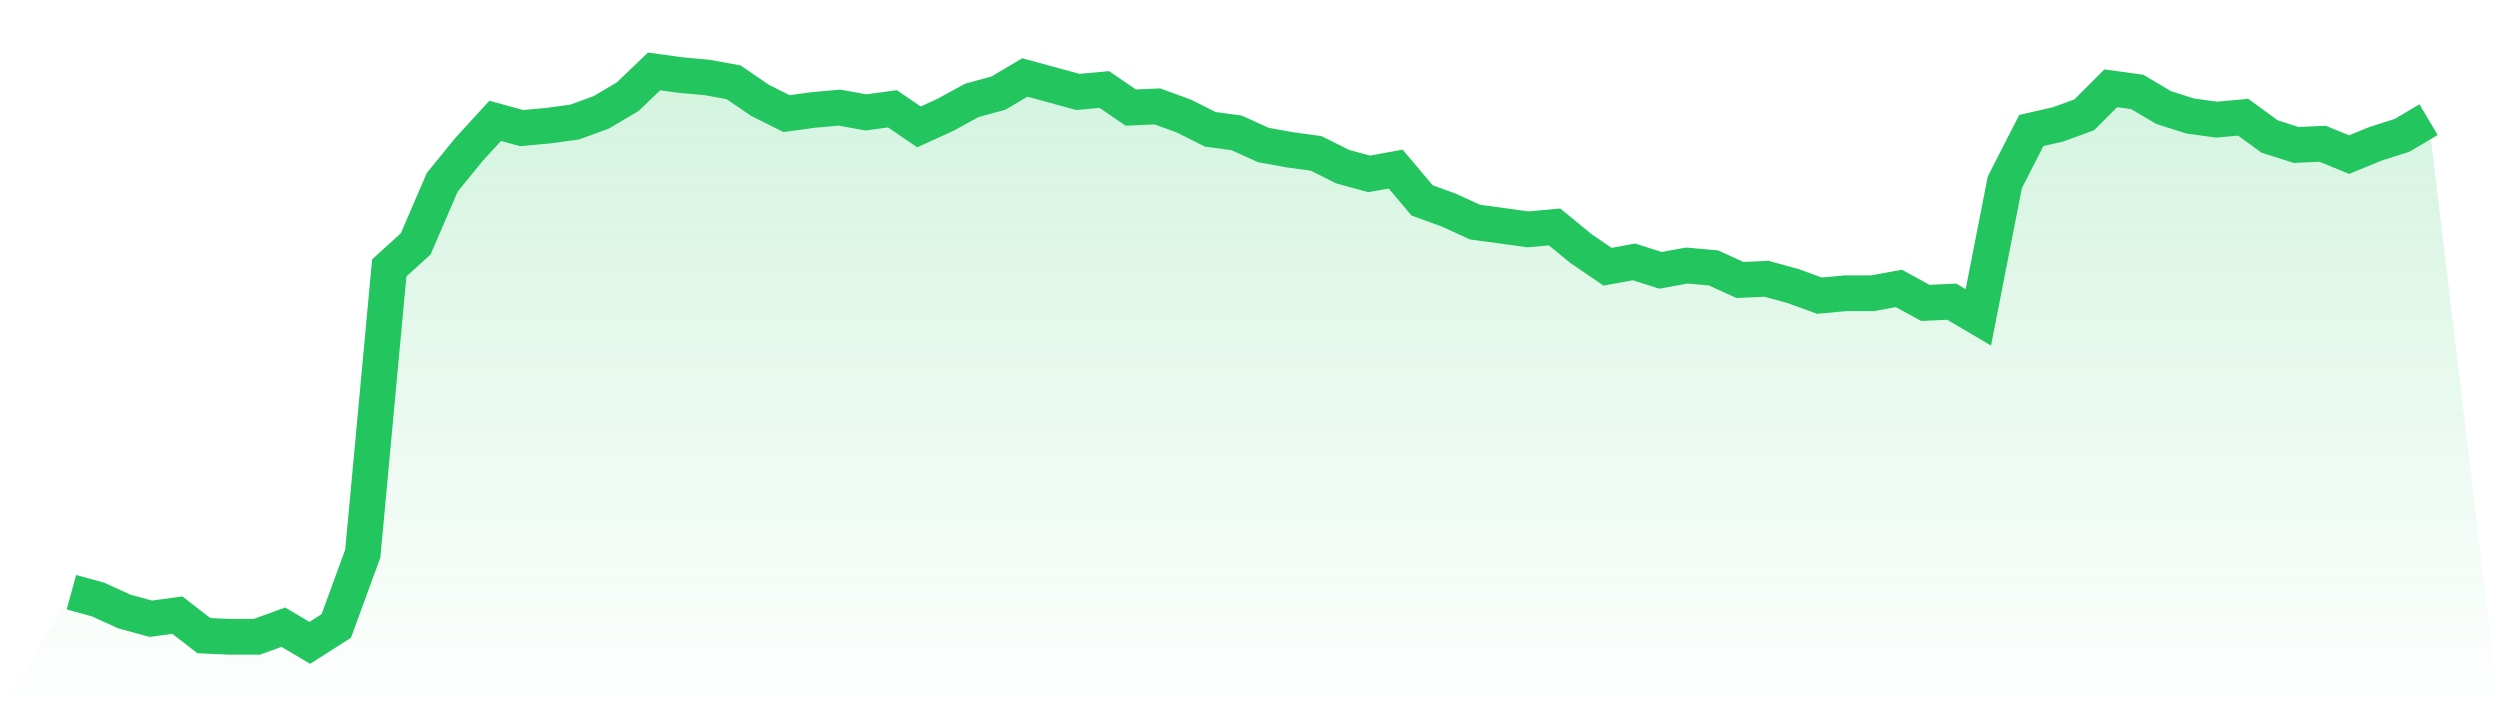
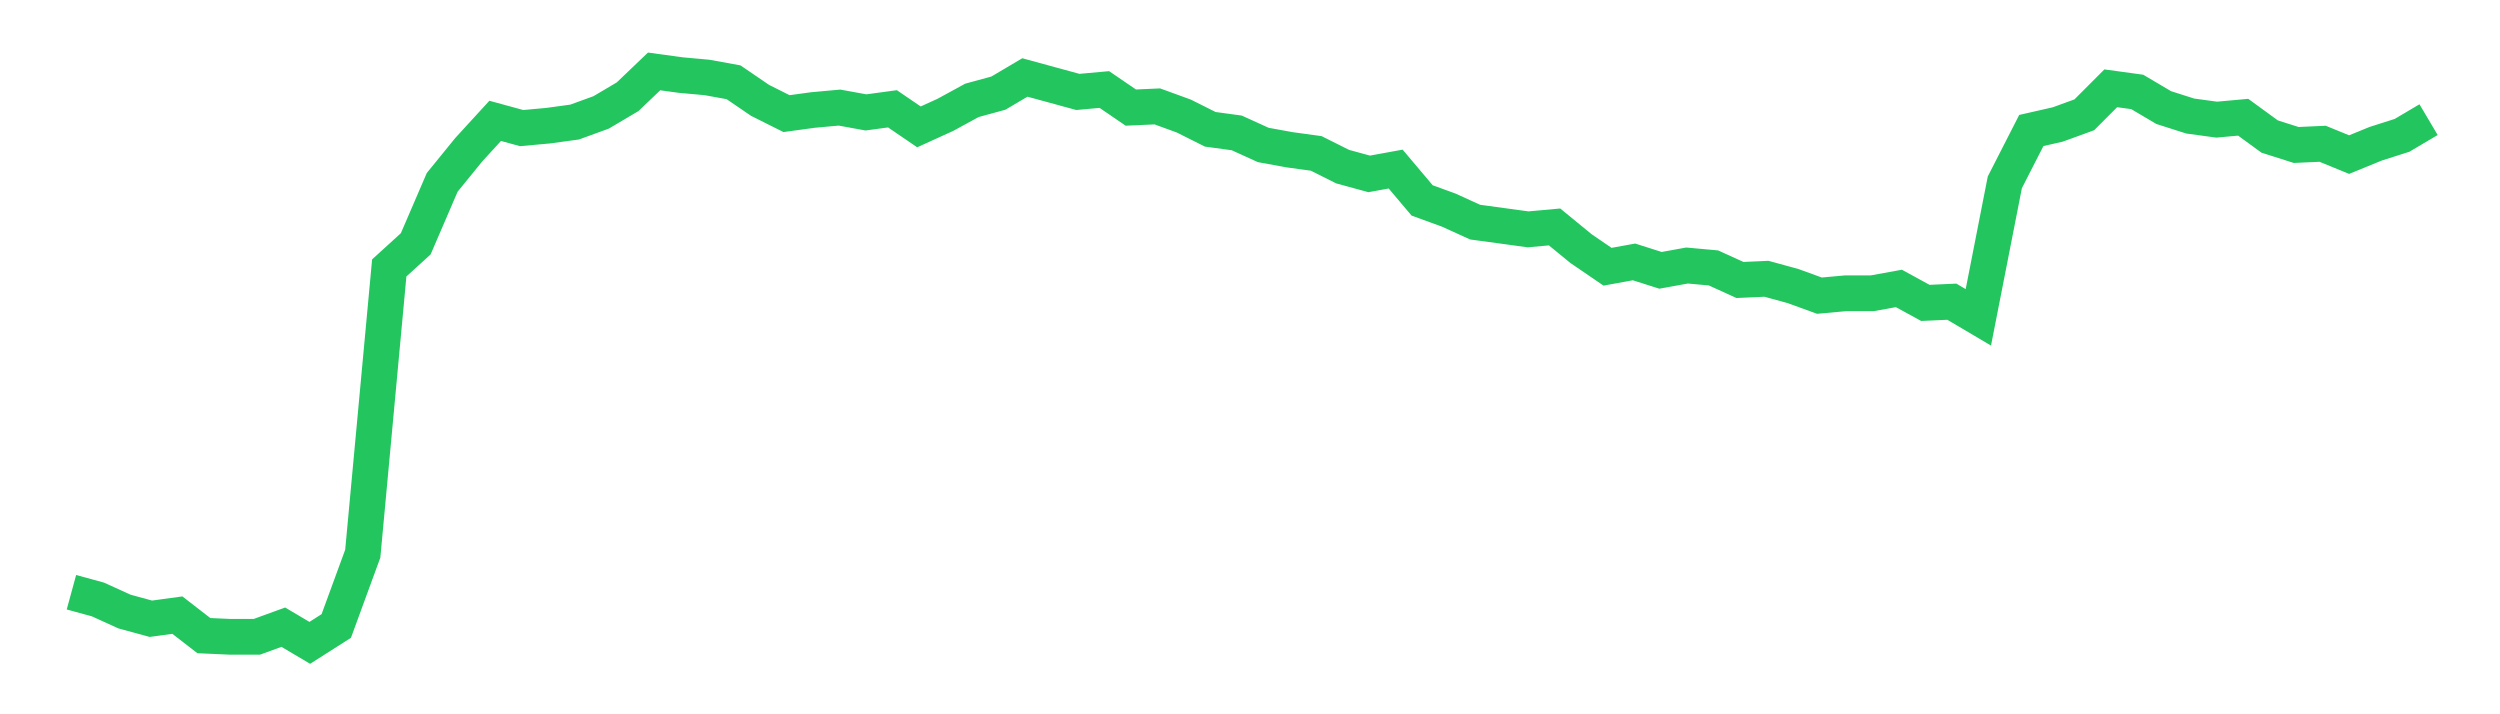
<svg xmlns="http://www.w3.org/2000/svg" viewBox="0 0 140 40">
  <defs>
    <linearGradient id="gradient" x1="0" x2="0" y1="0" y2="1">
      <stop offset="0%" stop-color="#22c55e" stop-opacity="0.2" />
      <stop offset="100%" stop-color="#22c55e" stop-opacity="0" />
    </linearGradient>
  </defs>
-   <path d="M4,33.165 L4,33.165 L5.483,33.57 L6.966,34.245 L8.449,34.65 L9.933,34.447 L11.416,35.595 L12.899,35.662 L14.382,35.662 L15.865,35.122 L17.348,36 L18.831,35.055 L20.315,31.004 L21.798,15.004 L23.281,13.654 L24.764,10.211 L26.247,8.388 L27.73,6.768 L29.213,7.173 L30.697,7.038 L32.18,6.835 L33.663,6.295 L35.146,5.418 L36.629,4 L38.112,4.203 L39.596,4.338 L41.079,4.608 L42.562,5.62 L44.045,6.363 L45.528,6.16 L47.011,6.025 L48.494,6.295 L49.978,6.093 L51.461,7.105 L52.944,6.43 L54.427,5.62 L55.91,5.215 L57.393,4.338 L58.876,4.743 L60.36,5.148 L61.843,5.013 L63.326,6.025 L64.809,5.958 L66.292,6.498 L67.775,7.241 L69.258,7.443 L70.742,8.118 L72.225,8.388 L73.708,8.591 L75.191,9.333 L76.674,9.738 L78.157,9.468 L79.64,11.224 L81.124,11.764 L82.607,12.439 L84.09,12.641 L85.573,12.844 L87.056,12.709 L88.539,13.924 L90.022,14.937 L91.506,14.667 L92.989,15.139 L94.472,14.869 L95.955,15.004 L97.438,15.679 L98.921,15.612 L100.404,16.017 L101.888,16.557 L103.371,16.422 L104.854,16.422 L106.337,16.152 L107.82,16.962 L109.303,16.895 L110.787,17.772 L112.27,10.211 L113.753,7.308 L115.236,6.97 L116.719,6.43 L118.202,4.945 L119.685,5.148 L121.169,6.025 L122.652,6.498 L124.135,6.7 L125.618,6.565 L127.101,7.646 L128.584,8.118 L130.067,8.051 L131.551,8.658 L133.034,8.051 L134.517,7.578 L136,6.7 L140,40 L0,40 z" fill="url(#gradient)" />
  <path d="M4,33.165 L4,33.165 L5.483,33.57 L6.966,34.245 L8.449,34.65 L9.933,34.447 L11.416,35.595 L12.899,35.662 L14.382,35.662 L15.865,35.122 L17.348,36 L18.831,35.055 L20.315,31.004 L21.798,15.004 L23.281,13.654 L24.764,10.211 L26.247,8.388 L27.73,6.768 L29.213,7.173 L30.697,7.038 L32.18,6.835 L33.663,6.295 L35.146,5.418 L36.629,4 L38.112,4.203 L39.596,4.338 L41.079,4.608 L42.562,5.62 L44.045,6.363 L45.528,6.16 L47.011,6.025 L48.494,6.295 L49.978,6.093 L51.461,7.105 L52.944,6.43 L54.427,5.62 L55.91,5.215 L57.393,4.338 L58.876,4.743 L60.36,5.148 L61.843,5.013 L63.326,6.025 L64.809,5.958 L66.292,6.498 L67.775,7.241 L69.258,7.443 L70.742,8.118 L72.225,8.388 L73.708,8.591 L75.191,9.333 L76.674,9.738 L78.157,9.468 L79.64,11.224 L81.124,11.764 L82.607,12.439 L84.09,12.641 L85.573,12.844 L87.056,12.709 L88.539,13.924 L90.022,14.937 L91.506,14.667 L92.989,15.139 L94.472,14.869 L95.955,15.004 L97.438,15.679 L98.921,15.612 L100.404,16.017 L101.888,16.557 L103.371,16.422 L104.854,16.422 L106.337,16.152 L107.82,16.962 L109.303,16.895 L110.787,17.772 L112.27,10.211 L113.753,7.308 L115.236,6.97 L116.719,6.43 L118.202,4.945 L119.685,5.148 L121.169,6.025 L122.652,6.498 L124.135,6.7 L125.618,6.565 L127.101,7.646 L128.584,8.118 L130.067,8.051 L131.551,8.658 L133.034,8.051 L134.517,7.578 L136,6.7" fill="none" stroke="#22c55e" stroke-width="2" />
</svg>